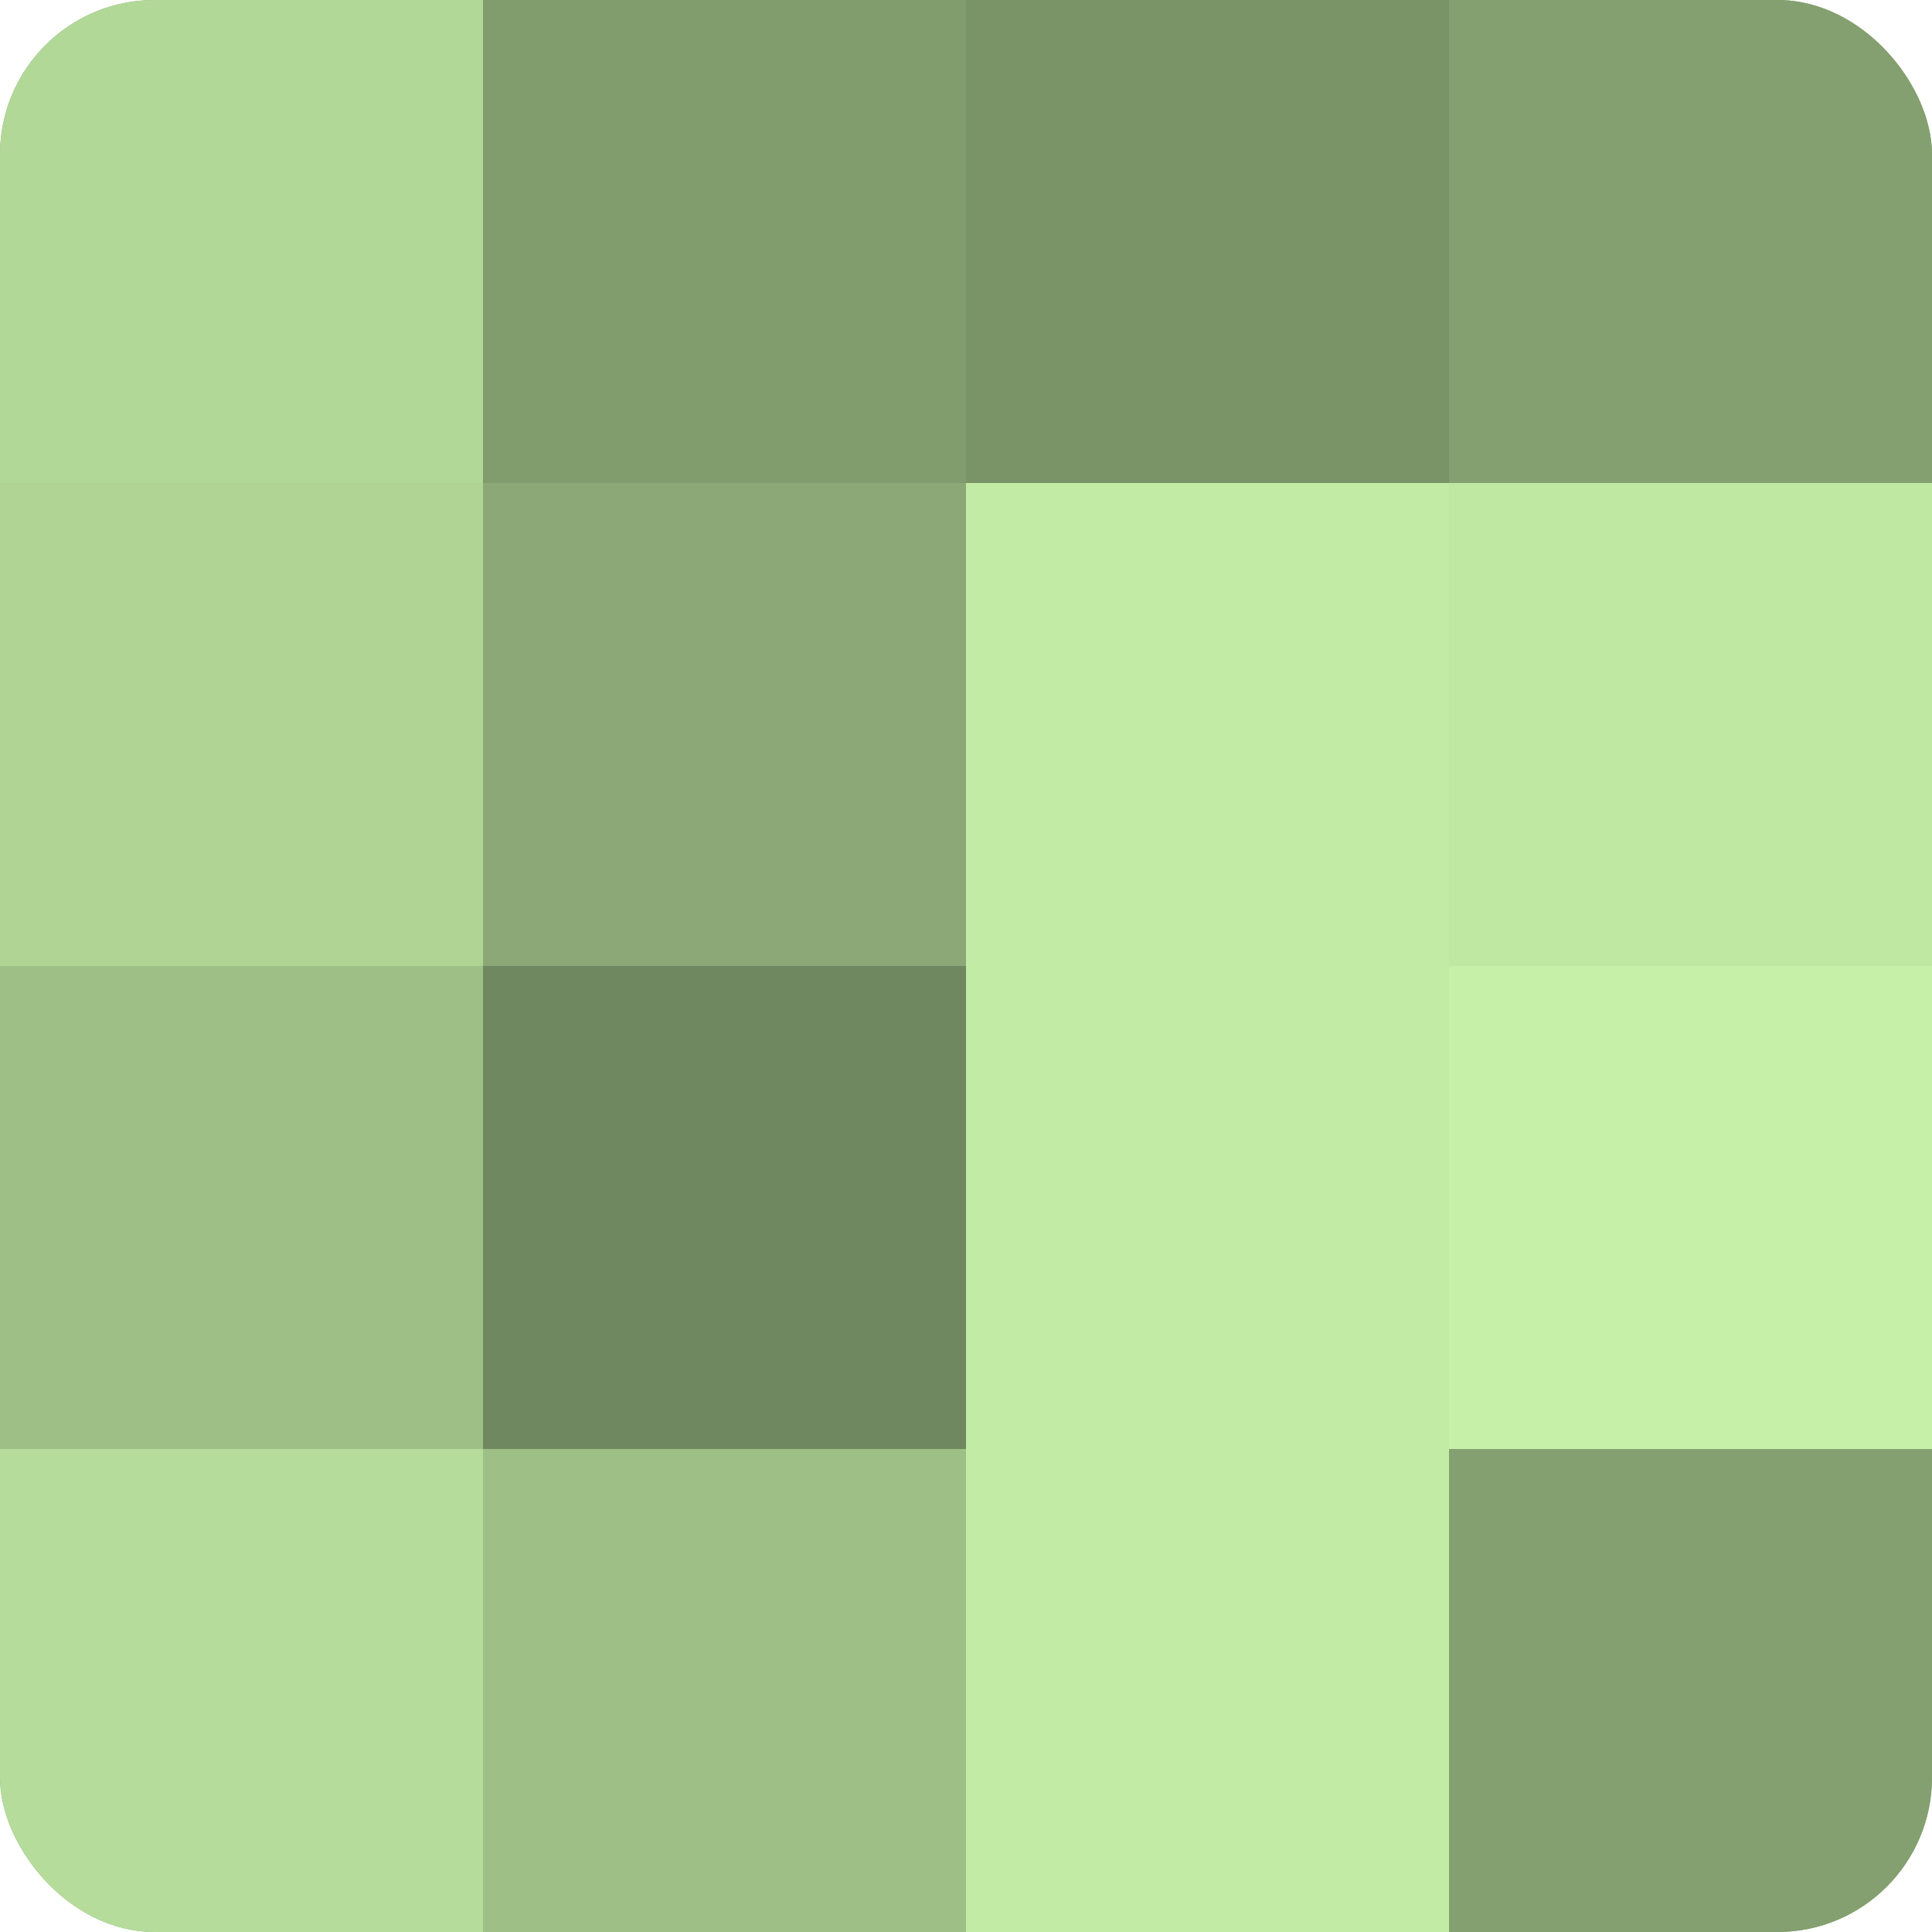
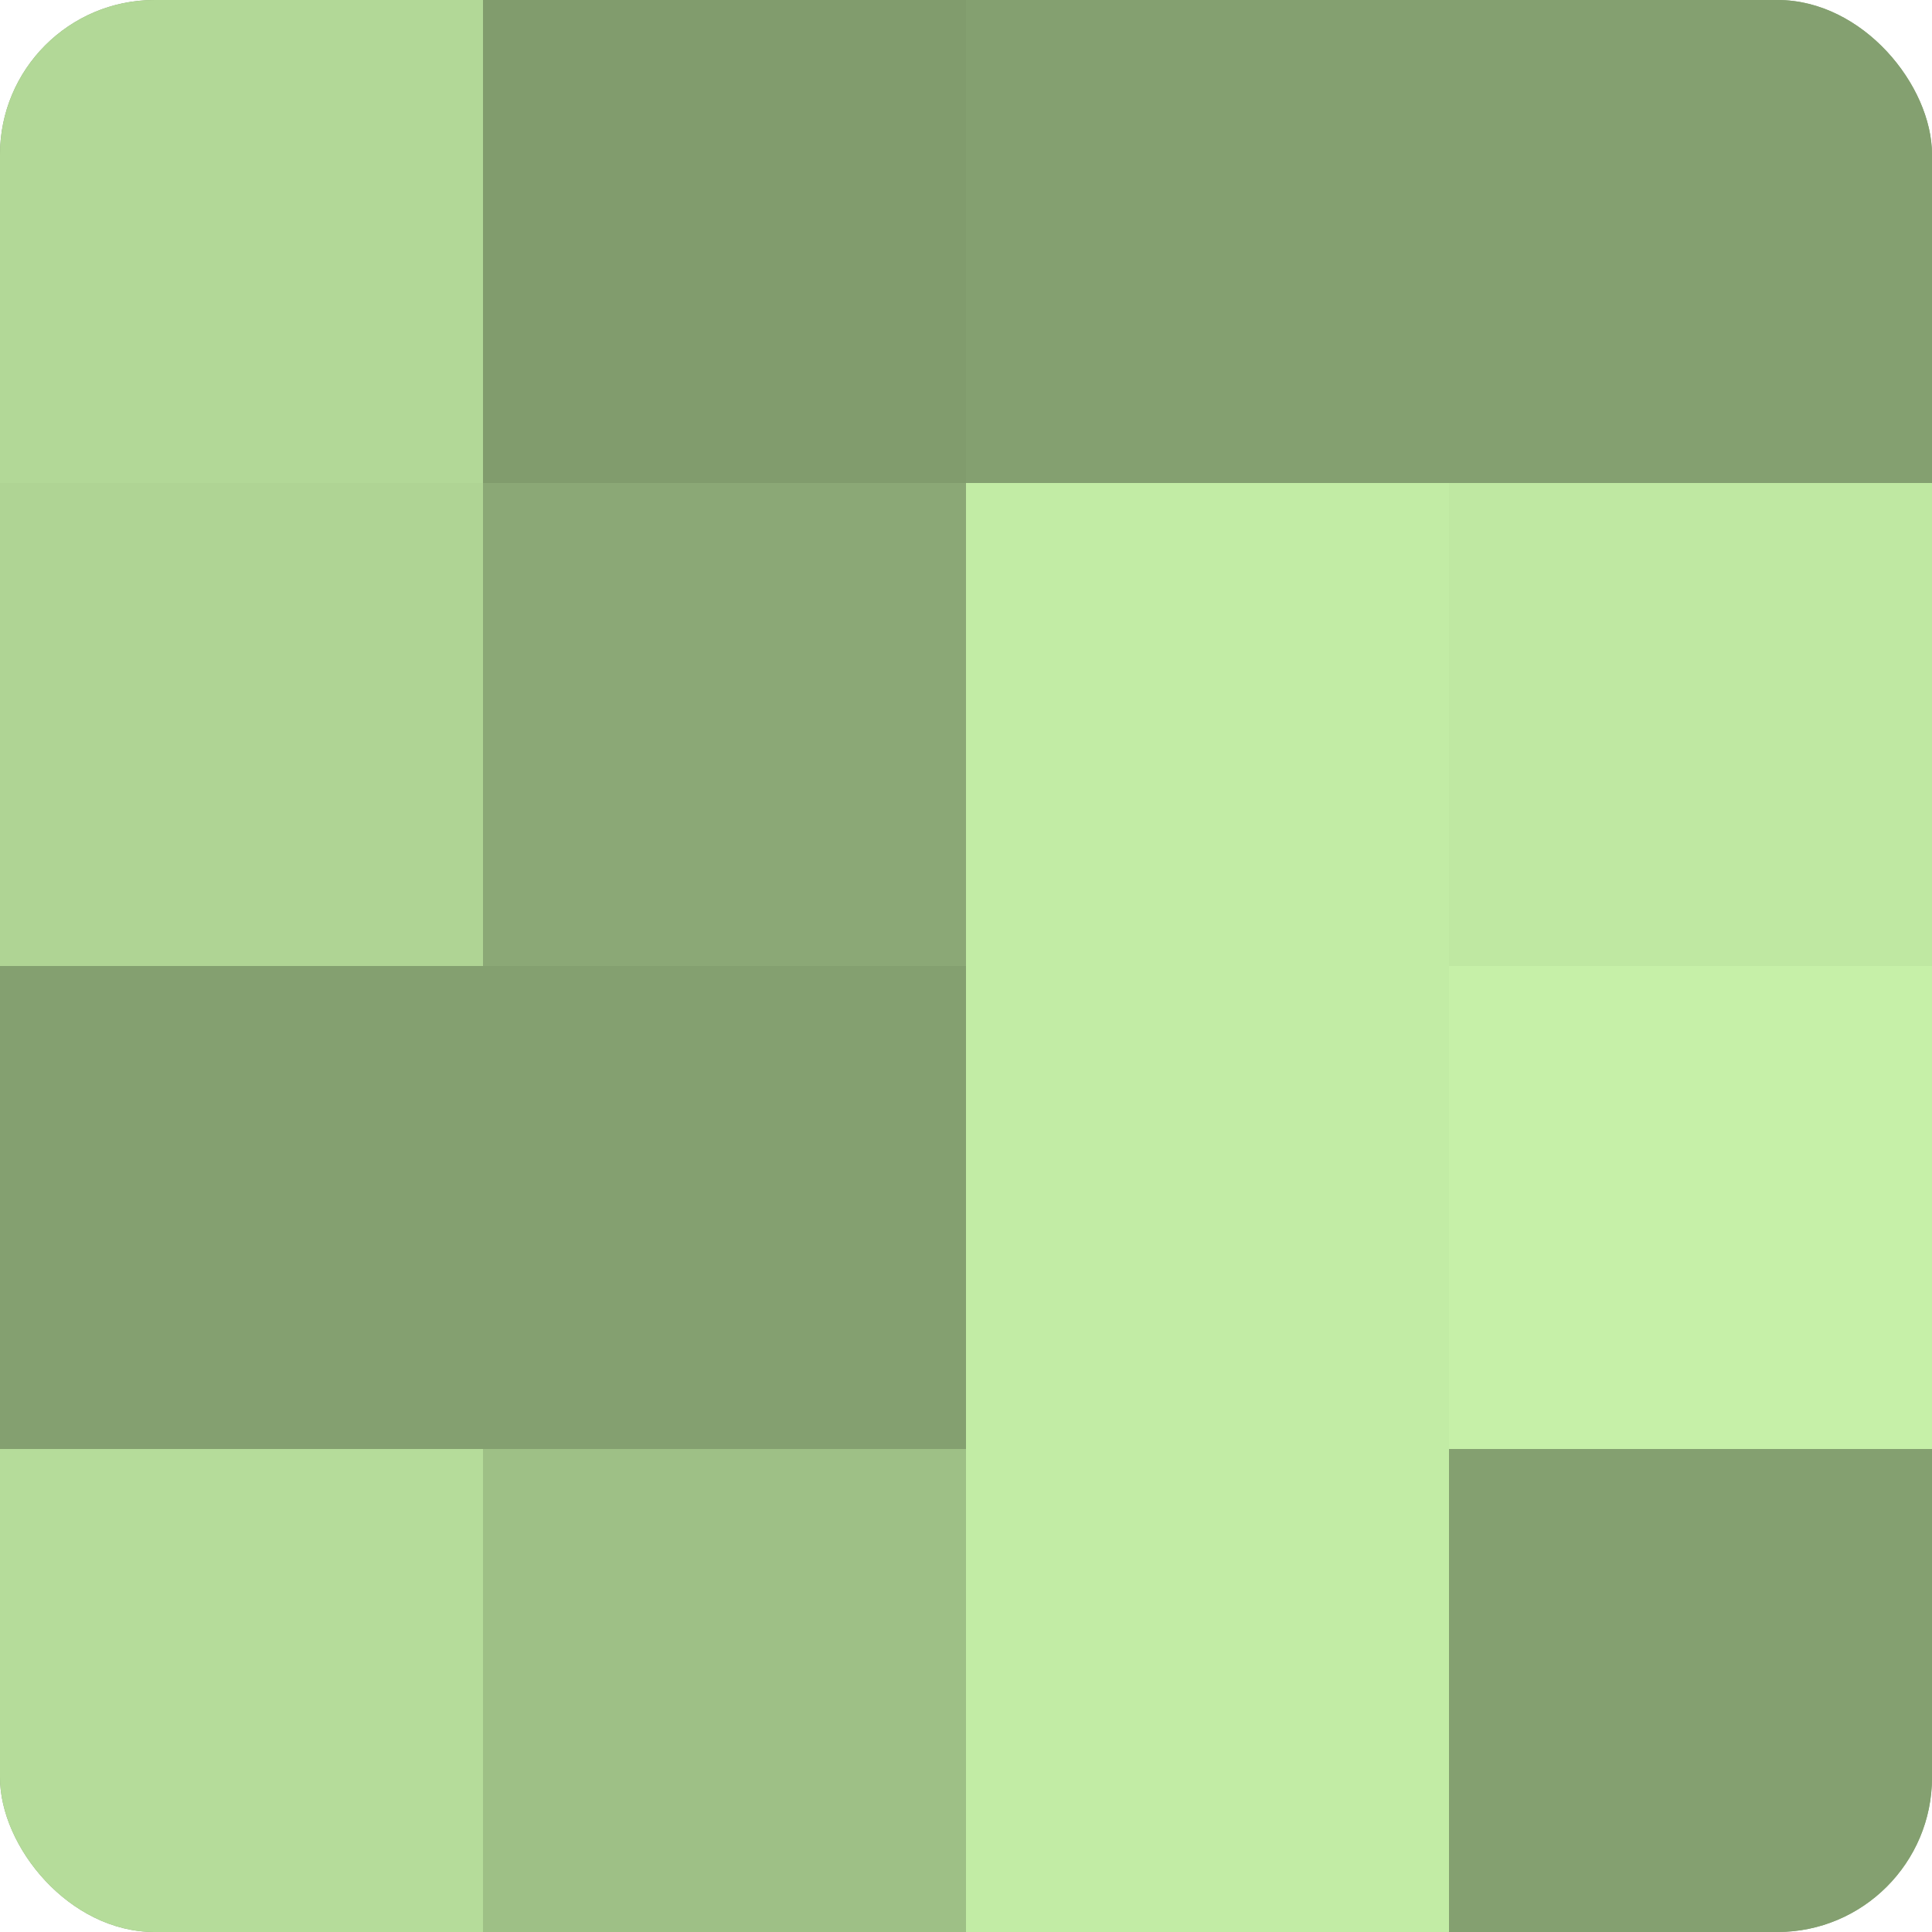
<svg xmlns="http://www.w3.org/2000/svg" width="60" height="60" viewBox="0 0 100 100" preserveAspectRatio="xMidYMid meet">
  <defs>
    <clipPath id="c" width="100" height="100">
      <rect width="100" height="100" rx="8" ry="8" />
    </clipPath>
  </defs>
  <g clip-path="url(#c)">
    <rect width="100" height="100" fill="#84a070" />
    <rect width="25" height="25" fill="#b2d897" />
    <rect y="25" width="25" height="25" fill="#afd494" />
-     <rect y="50" width="25" height="25" fill="#9ec086" />
    <rect y="75" width="25" height="25" fill="#b5dc9a" />
    <rect x="25" width="25" height="25" fill="#819c6d" />
    <rect x="25" y="25" width="25" height="25" fill="#8ba876" />
-     <rect x="25" y="50" width="25" height="25" fill="#70885f" />
    <rect x="25" y="75" width="25" height="25" fill="#9ec086" />
-     <rect x="50" width="25" height="25" fill="#7a9468" />
    <rect x="50" y="25" width="25" height="25" fill="#c2eca5" />
    <rect x="50" y="50" width="25" height="25" fill="#c2eca5" />
    <rect x="50" y="75" width="25" height="25" fill="#c2eca5" />
    <rect x="75" width="25" height="25" fill="#84a070" />
    <rect x="75" y="25" width="25" height="25" fill="#bfe8a2" />
    <rect x="75" y="50" width="25" height="25" fill="#c6f0a8" />
    <rect x="75" y="75" width="25" height="25" fill="#84a070" />
  </g>
</svg>